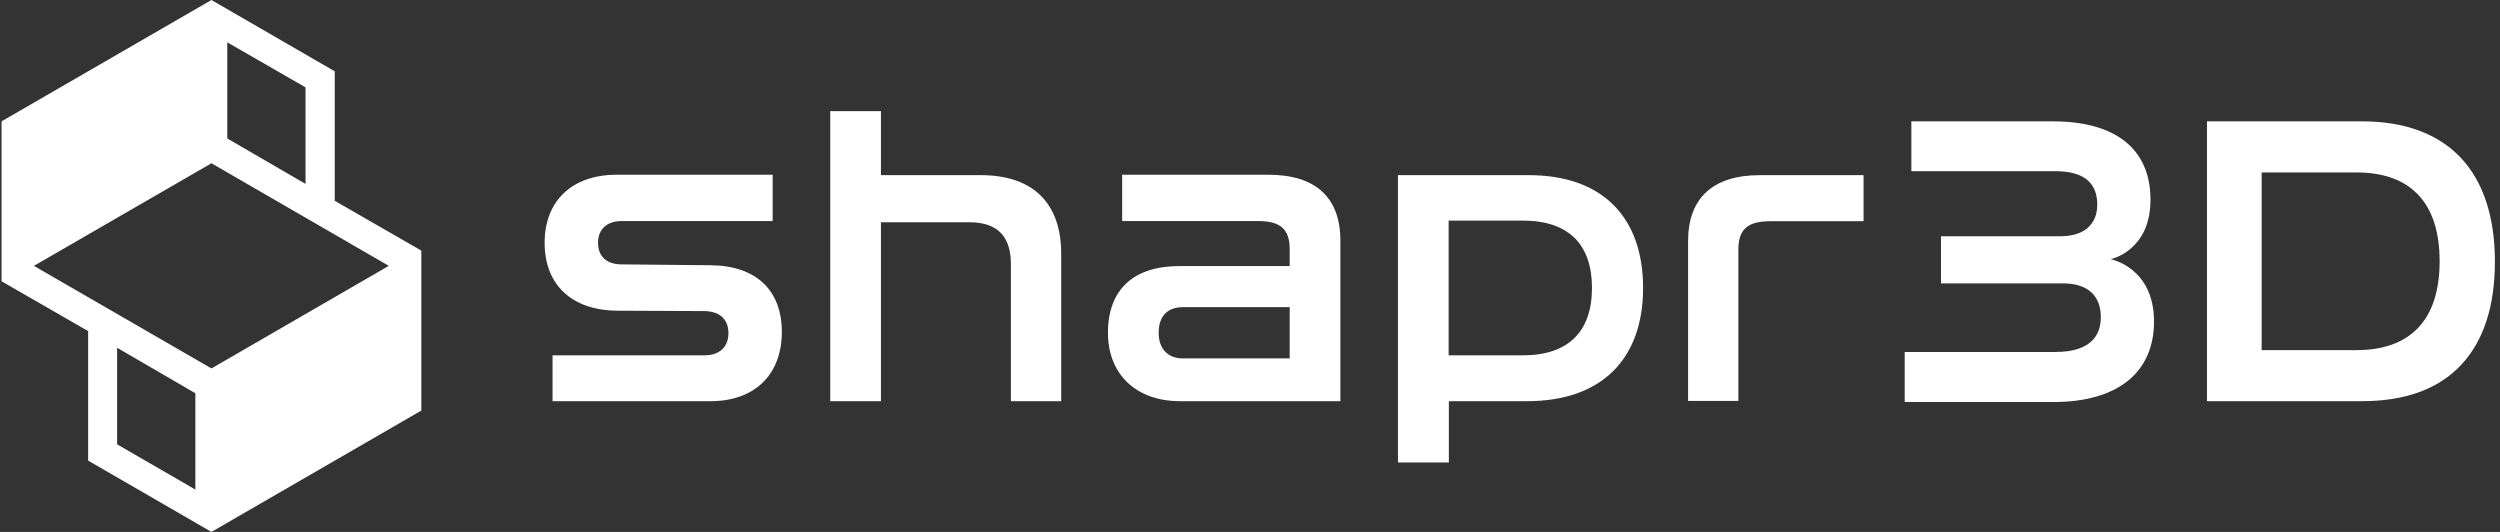
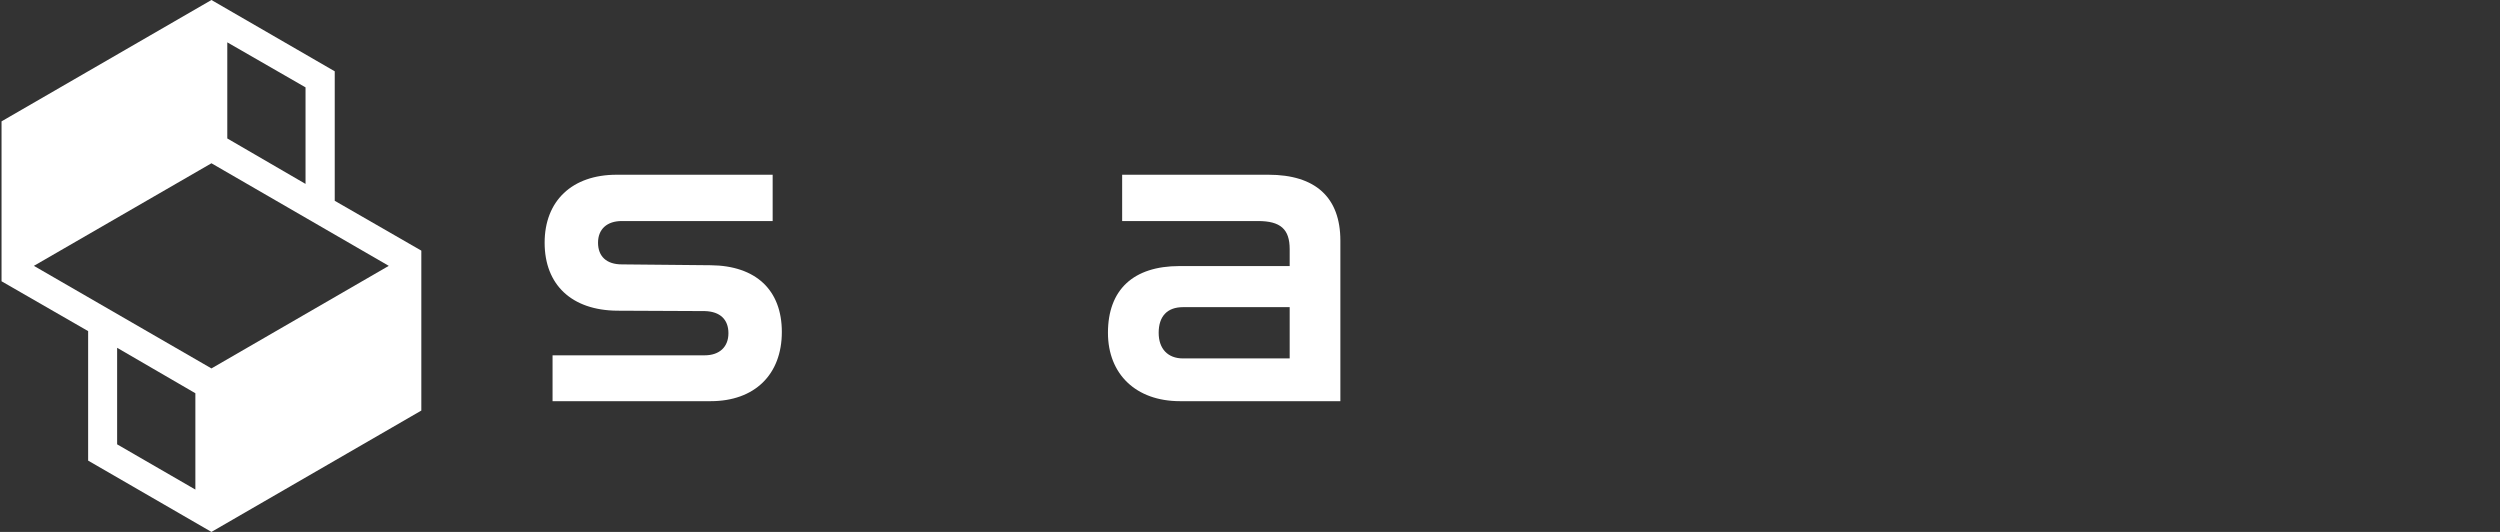
<svg xmlns="http://www.w3.org/2000/svg" width="94" height="20" viewBox="0 0 94 20" fill="none">
  <rect x="0" y="0" width="94" height="20" fill="#333333" stroke="none" />
  <path d="M20.776 15.084V13.36H26.494C27.051 13.36 27.389 13.046 27.389 12.529C27.389 12.011 27.075 11.713 26.502 11.697L23.2 11.682C21.497 11.666 20.478 10.71 20.478 9.126C20.478 7.55 21.513 6.57 23.184 6.57H29.052V8.311H23.38C22.823 8.311 22.486 8.616 22.486 9.126C22.486 9.643 22.808 9.941 23.38 9.941L26.722 9.973C28.424 9.988 29.397 10.906 29.397 12.482C29.397 14.089 28.369 15.084 26.722 15.084H20.776Z" fill="white" />
-   <path d="M38.01 15.084V9.941C38.01 8.875 37.5 8.357 36.441 8.357H33.123V15.084H31.217V4.179H33.123V6.586H36.888C38.826 6.586 39.901 7.628 39.901 9.534V15.084H38.01Z" fill="white" />
  <path d="M44.366 15.084C42.718 15.084 41.659 14.073 41.659 12.513C41.659 10.89 42.616 10.004 44.35 10.004H48.492V9.369C48.492 8.616 48.147 8.311 47.3 8.311H42.193V6.57H47.692C49.465 6.57 50.398 7.425 50.398 9.048V15.084H44.366ZM44.483 11.549C43.887 11.549 43.566 11.894 43.566 12.513C43.566 13.117 43.911 13.477 44.483 13.477H48.492V11.549H44.483Z" fill="white" />
-   <path d="M52.563 17.389V6.586H57.489C60.211 6.586 61.78 8.13 61.78 10.827C61.78 13.532 60.188 15.084 57.418 15.084H54.477V17.389H52.563ZM54.469 13.36H57.261C58.956 13.36 59.858 12.481 59.858 10.827C59.858 9.173 58.964 8.295 57.261 8.295H54.469V13.36Z" fill="white" />
-   <path d="M71.617 13.234H77.288C78.7 13.234 78.991 12.521 78.991 11.925C78.991 11.109 78.489 10.655 77.571 10.655H72.982V8.883H77.469C78.347 8.883 78.857 8.452 78.857 7.691C78.857 6.86 78.332 6.437 77.288 6.437H71.867V4.563H77.186C79.556 4.563 80.858 5.606 80.858 7.511C80.858 9.447 79.359 9.745 79.359 9.745C79.359 9.745 80.991 10.051 80.991 12.089C80.991 14.01 79.618 15.116 77.21 15.116H71.617V13.234Z" fill="white" />
-   <path d="M82.983 15.084V4.563H88.812C92.035 4.563 93.808 6.437 93.808 9.839C93.808 11.509 93.385 12.811 92.553 13.704C91.706 14.622 90.443 15.084 88.812 15.084H82.983ZM85.038 13.164H88.607C90.647 13.164 91.73 12.011 91.73 9.824C91.73 7.636 90.647 6.484 88.607 6.484H85.038V13.164Z" fill="white" />
-   <path d="M70.07 8.318H66.564C65.709 8.318 65.363 8.624 65.363 9.385V15.076H63.472V9.063C63.472 7.448 64.406 6.586 66.171 6.586H70.07V8.318Z" fill="white" />
  <path d="M12.586 7.55V2.681L7.95 0L0.058 4.563V10.576L3.314 12.45V17.319L7.95 20L15.842 15.437V9.424L12.586 7.55ZM8.546 1.592L11.488 3.285V6.915L8.546 5.206V1.592ZM7.346 18.408L4.404 16.707V13.077L7.346 14.786V18.408ZM7.95 13.853L1.274 9.996L7.95 6.139L14.618 9.996L7.95 13.853Z" fill="white" />
</svg>